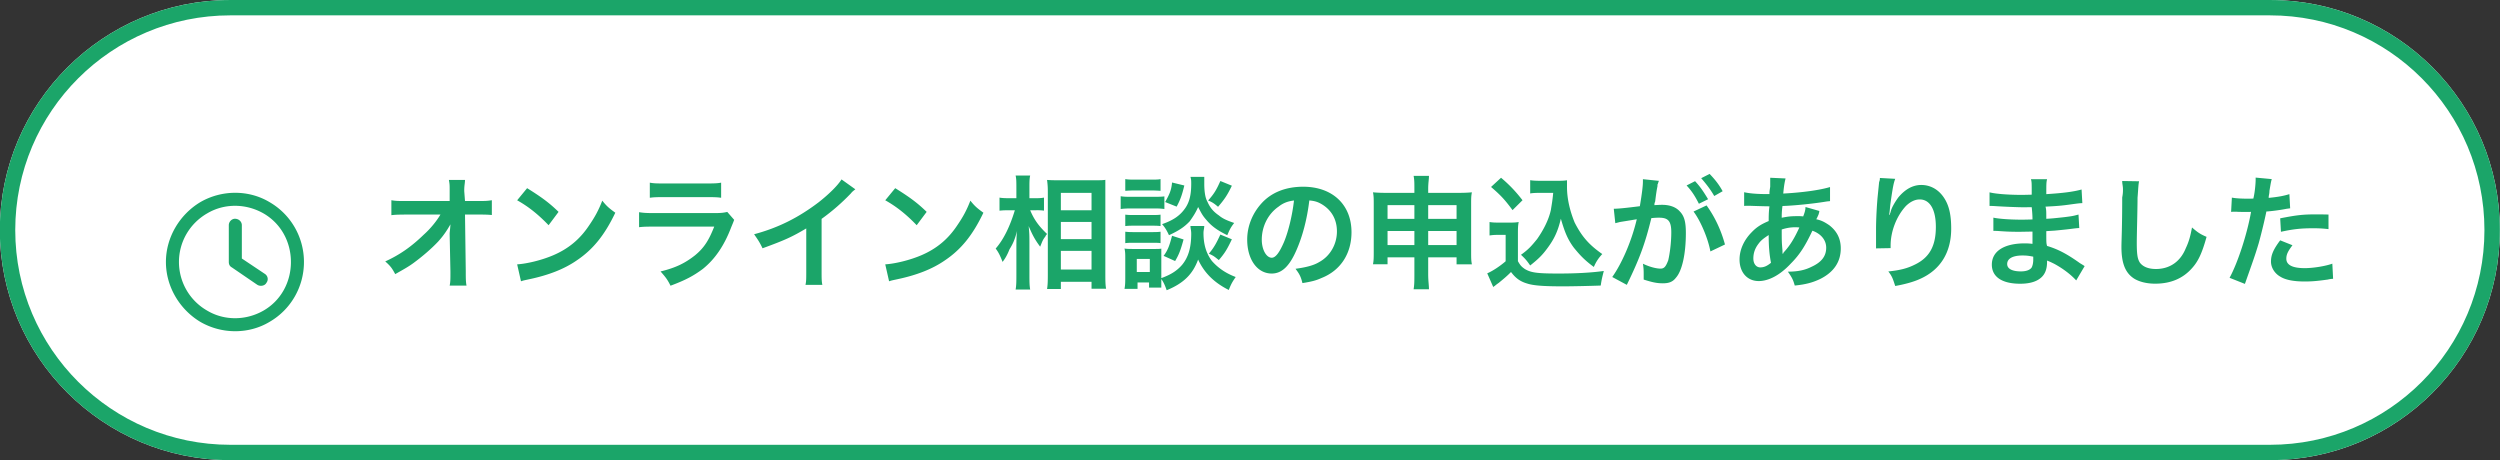
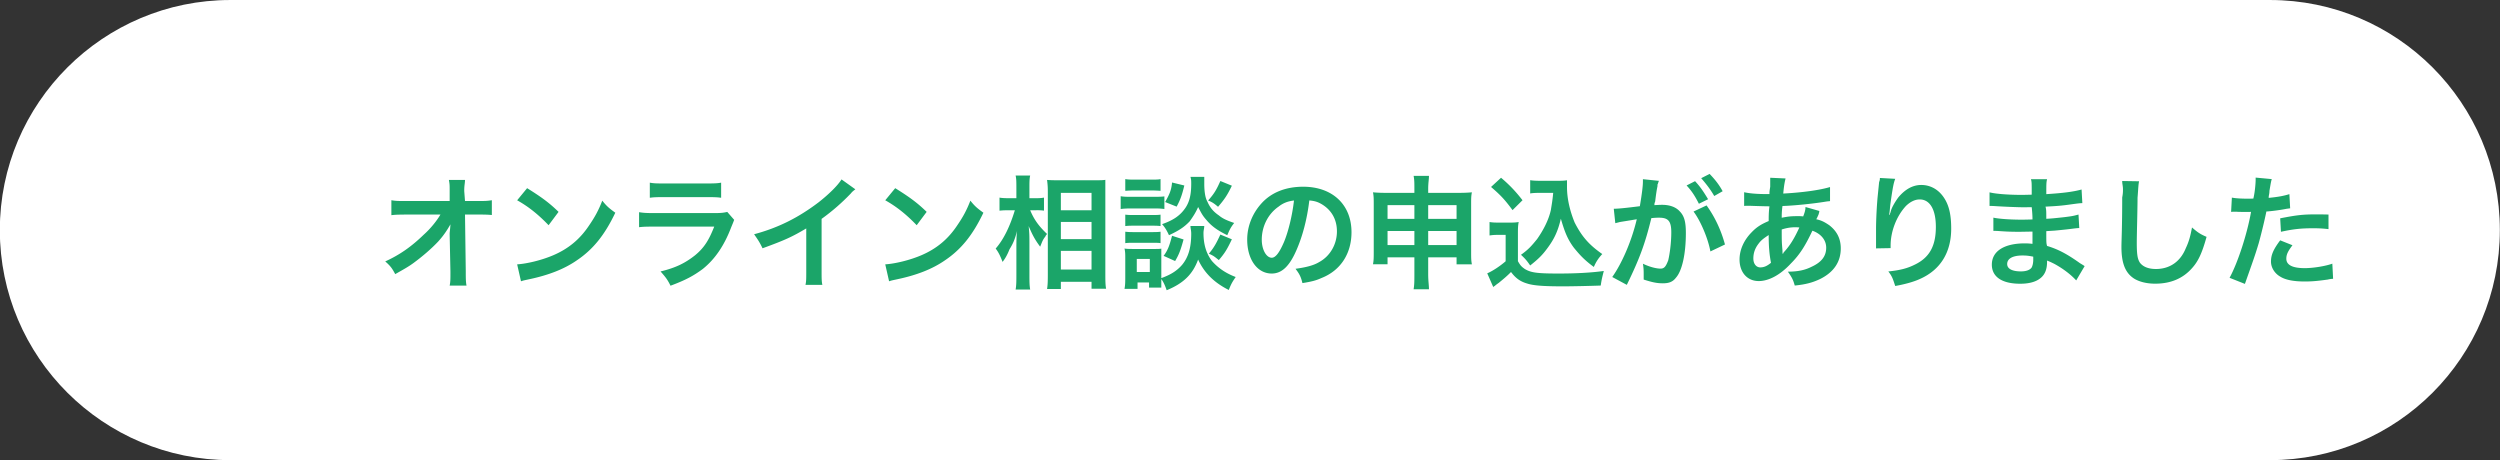
<svg xmlns="http://www.w3.org/2000/svg" width="100%" height="100%" viewBox="0 0 326 60" version="1.1" xml:space="preserve" fill-rule="evenodd" clip-rule="evenodd" stroke-linejoin="round" stroke-miterlimit="2">
  <rect x="0" y="0" width="326" height="60" fill="#333333" stroke="none" />
  <g>
    <g>
      <g>
        <path d="M325.98 30.002c0 16.558-13.398 30-29.978 30H30.042c-16.582 0-30.064-13.442-30.064-30s13.482-30 30.063-30h265.96c16.581 0 29.98 13.442 29.98 30z" fill="#fff" />
-         <path d="M325.98 30.002c0 16.558-13.398 30-29.978 30H30.042c-16.582 0-30.064-13.442-30.064-30s13.482-30 30.063-30h265.96c16.581 0 29.98 13.442 29.98 30zm-2.01 0c0-15.455-12.476-28-27.968-28H30.042c-15.493 0-28.054 12.545-28.054 28s12.561 28 28.053 28h265.96c15.493 0 27.97-12.545 27.97-28z" fill="#1ba569" />
      </g>
      <g transform="matrix(1 0 0 6.962 -4112.964 -964.116)">
        <g fill="#1ba569" fill-rule="nonzero">
-           <path d="M4171.6 142.882l.1.688v.042c0 .093 0 .155-.1.22h2.2c-.1-.065-.1-.151-.1-.265l-.1-1.066h1.6c1 0 1.4.002 1.9.009v-.277c-.6.013-.8.015-1.9.015h-1.6l-.1-.186v-.013c0-.095.1-.137.1-.196h-2.1c.1.087.1.087.1.212v.183h-5.5c-1.2 0-1.5 0-2.1-.015v.28c.6-.01.8-.01 2-.012h4.4c-.5.122-1.3.265-2.2.38-1.6.222-3.1.374-5 .498.7.089.9.13 1.3.238 1.2-.097 1.8-.146 2.4-.21 1.1-.116 2.3-.262 3.2-.4.8-.127 1.2-.223 1.6-.322 0 .036-.1.154-.1.165v.032zM4180.4 142.234c1.5.12 2.8.272 4.1.467l1.3-.25c-1.2-.168-2.2-.274-4.1-.444l-1.3.227zm.5 1.517c.4-.019.5-.02 1.1-.039 2.5-.076 4.5-.188 6.1-.345 2.2-.21 3.7-.48 5.1-.9-.8-.084-1.1-.118-1.7-.226-.5.187-1 .313-1.7.46-1.2.261-2.7.44-4.7.563-1.5.092-3.4.158-4.7.17l.5.317zM4197.7 142.187c.5-.01.8-.012 1.8-.012h5.7c1 0 1.3.002 1.8.012v-.283c-.5.013-.9.015-1.9.015h-5.6c-1 0-1.3-.002-1.8-.015v.283zm10.1.265c-.5.016-.8.022-1.8.022h-7.6c-1.1 0-1.5-.003-2.1-.017v.281c.6-.01 1-.011 2.1-.011h7.7c-.7.254-1.3.395-2.5.537-1.3.147-2.5.233-4.5.303.7.114.9.152 1.3.267 2-.107 3-.186 4.2-.313 1.6-.184 2.8-.438 3.7-.777.2-.07.3-.103.4-.144l-.9-.148zM4222.7 141.843c-.5.114-1.6.272-3 .43-2.6.283-5.2.474-8.4.597.5.104.7.144 1.1.263 2.9-.152 3.8-.21 5.7-.372v.809c0 .135 0 .181-.1.248h2.2c-.1-.063-.1-.129-.1-.255v-.981c1.4-.145 2.6-.295 3.8-.474.2-.036.3-.046.6-.08l-1.8-.185zM4228.4 142.234c1.5.12 2.8.272 4.1.467l1.3-.25c-1.2-.168-2.2-.274-4.1-.444l-1.3.227zm.5 1.517c.4-.019.5-.02 1.1-.039 2.5-.076 4.5-.188 6.1-.345 2.2-.21 3.7-.48 5.1-.9-.8-.084-1.1-.118-1.7-.226-.5.187-1 .313-1.7.46-1.2.261-2.7.44-4.7.563-1.5.092-3.4.158-4.7.17l.5.317zM4248.1 142.42c.4 0 .7.002 1 .008v-.244c-.3.008-.6.011-1 .011h-.9v-.188c0-.106 0-.177.1-.237h-1.9c.1.065.1.118.1.239v.186h-1c-.5 0-.9-.003-1.2-.011v.245c.4-.007.7-.008 1.2-.008h.8c-.6.283-1.4.537-2.5.717.4.076.6.14.9.25.3-.055.6-.124.9-.235.5-.116.7-.188 1-.349-.1.08-.1.245-.1.345v.474c0 .116 0 .208-.1.282h1.9c-.1-.07-.1-.167-.1-.282v-.592c0-.126 0-.18-.1-.314.5.168.8.251 1.5.386.3-.103.3-.12.7-.195 0-.009.1-.026.2-.043-1.1-.15-1.7-.272-2.2-.444h.8zm3.2 1.476v-.135h4v.13h1.9c-.1-.071-.1-.17-.1-.29v-1.516-.234c-.3.007-.6.008-1.3.008h-4.8c-.7 0-1-.001-1.5-.006.1.11.1.166.1.243v1.506c0 .113 0 .21-.1.294h1.8zm0-1.801h4v.326h-4v-.326zm0 .544h4v.323h-4v-.323zm0 .542h4v.35h-4v-.35zM4268.2 142.717c0 .044.1.079.1.142 0 .27-.4.448-1.2.586-.7.115-1.5.184-2.7.247v-.386-.166c-.3.006-.4.006-1 .006h-2.7c-.5 0-.8-.001-1.1-.008.1.061.1.11.1.18v.351c0 .073 0 .154-.1.224h1.7v-.12h1.5v.096h1.6v-.16c.3.058.5.127.7.21 2.2-.13 3.4-.299 4.1-.575.8.25 2.1.434 4 .57.3-.114.5-.159.9-.243-1.3-.07-2.3-.17-3.1-.3-.7-.133-1.1-.298-1.1-.525 0-.049.1-.088.1-.13h-1.8zm-7 .616h1.7v.244h-1.7v-.244zm-1.5-1.276c.4-.004.7-.007 1.3-.007h2c.6 0 .9.003 1.3.007v-.22c-.3.01-.6.01-1.3.01h-2c-.6 0-.9 0-1.3-.01v.22zm-.6.34c.4-.006.7-.01 1.3-.01h3.2c.6 0 .8.004 1.2.01v-.236c-.4.007-.7.008-1.3.008h-3.1c-.6 0-.9-.001-1.3-.011v.24zm.6.32c.3-.005.5-.007 1-.007h2.6c.5 0 .7.002 1 .007v-.214c-.2.005-.5.007-1 .007h-2.6c-.5 0-.7-.002-1-.007v.214zm0 .32c.3-.006.5-.007 1-.007h2.6c.5 0 .8.001 1 .007v-.214c-.2.004-.5.007-1 .007h-2.6c-.5 0-.7-.003-1-.007v.214zm6.1-1.136c-.1.16-.4.234-.9.366l1.5.086c.5-.135.7-.218 1-.396l-1.6-.056zm6.3-.028c-.5.161-.8.238-1.6.365.6.035.8.058 1.3.118.8-.133 1.2-.215 1.8-.395l-1.5-.088zm-6.3 1.026c-.3.162-.5.262-1.1.376l1.5.097c.5-.122.7-.196 1.1-.404l-1.5-.069zm6.3-.023c-.5.154-.8.239-1.5.358.7.046.7.053 1.3.12.8-.133 1.1-.208 1.7-.389l-1.5-.089zm-3.9-1.08c.1.05.1.075.1.128 0 .194-.2.326-.7.44-.7.153-1.6.242-3.1.317.4.066.6.115.9.207 1.3-.087 2-.153 2.7-.26.4-.08.8-.166 1.1-.268.5.137.6.164 1.1.246.7.12 1.5.198 2.7.282.3-.098.4-.137.9-.229-1-.05-1.5-.082-2-.142-.8-.078-1.2-.16-1.5-.26-.3-.073-.4-.208-.4-.33v-.131h-1.8zM4283.7 142.237c.7.009 1.1.027 1.6.069 1.3.11 2 .289 2 .51 0 .245-.9.464-2.3.574-.7.062-1.7.1-3.1.127.5.096.7.146.9.268 1.2-.027 1.8-.05 2.5-.096 2.5-.142 3.9-.46 3.9-.857 0-.518-2.5-.852-6.3-.852-2.3 0-4.2.109-5.5.322-1.1.178-1.8.415-1.8.668 0 .37 1.3.636 3.2.636 1.3 0 2.3-.135 3.2-.431.8-.26 1.4-.578 1.7-.938zm-2 .001c-.2.26-.7.57-1.3.777-.6.199-1.1.295-1.6.295-.7 0-1.3-.15-1.3-.338 0-.245.8-.482 2.2-.62.6-.068 1.2-.1 2-.114zM4297.4 143.303v.31c0 .13 0 .198-.1.287h2c0-.08-.1-.149-.1-.287v-.31h3.7v.13h2c-.1-.066-.1-.126-.1-.235v-.895c0-.1 0-.15.1-.218-.6.007-1 .01-1.9.01h-3.8v-.076c0-.111.1-.173.1-.242h-2c.1.076.1.131.1.25v.068h-3.6c-.8 0-1.2-.003-1.8-.01.1.069.1.126.1.22v.893c0 .1 0 .165-.1.235h1.9v-.13h3.5zm0-.978v.257h-3.5v-.257h3.5zm1.8 0h3.7v.257h-3.7v-.257zm-1.8.484v.264h-3.5v-.264h3.5zm1.8 0h3.7v.264h-3.7v-.264zM4315.5 142.095c-.1.158-.2.224-.3.319-.3.195-1 .383-1.8.547-.7.123-1.1.192-2.1.294.6.08.8.117 1.2.2 1.1-.125 1.6-.198 2.2-.315.9-.172 1.4-.317 1.8-.561.5.251.9.39 1.7.544.8.141 1.4.233 2.6.36.3-.1.6-.164 1.1-.242-1.8-.18-2.7-.338-3.6-.59-.6-.21-1-.441-1-.667v-.125c-.3.007-.6.01-1.2.01h-2.2c-.7 0-1-.003-1.4-.011v.248c.4-.01.8-.011 1.4-.011h1.6zm-8.1-.11c1.3.16 1.8.24 2.8.433l1.3-.185c-.8-.148-1.6-.276-2.8-.421l-1.3.172zm-.2.908c.4-.008.6-.011 1.1-.011h1v.494c-.7.088-1.7.184-2.4.226l.8.262c0-.01 0-.01.2-.028.1-.013.2-.025.5-.055.7-.083 1.1-.13 1.6-.204.6.116 1.2.178 2.1.216.8.038 2.1.053 4.7.053 1.1 0 3.4-.007 4.9-.015.1-.104.2-.162.4-.273-1.6.032-3.6.048-5.9.048-2.8 0-3.6-.016-4.4-.085-.5-.05-.6-.073-.9-.146v-.482c0-.127 0-.176.1-.252-.4.01-.7.011-1.2.011h-1.3c-.6 0-.9-.001-1.3-.011v.252zM4333.8 142.445c.9.168 1.9.506 2.2.747l1.9-.13c-.5-.265-1.3-.513-2.4-.732l-1.7.115zm-4.7-.505c.1-.023.1-.052.2-.07l-2.1-.031v.042c0 .077-.1.208-.4.464-1.9.034-2.7.046-3.4.048l.2.27.6-.022 1.5-.035.7-.017c-.7.426-2 .84-3.2 1.082l1.9.147c1.7-.5 2.4-.78 3.2-1.25.4-.005.6-.008 1-.008 1.2 0 1.6.063 1.6.274 0 .196-.2.404-.4.525-.3.112-.5.155-1 .155-.6 0-1.5-.036-2.3-.092.1.09.1.136.1.195v.102c1.1.05 1.7.07 2.5.07s1.3-.028 1.7-.104c.8-.127 1.3-.441 1.3-.838 0-.208-.2-.318-.8-.406-.5-.08-1.3-.122-2.3-.122-.3 0-.6.003-1 .006 0-.03 0-.03.1-.07.1-.124.2-.218.3-.285v-.03zm3.8.017c.7.109 1.1.2 1.6.342l1.2-.085c-.6-.142-1-.23-1.7-.338l-1.1.08zm4.7.108c-.5-.131-1-.219-1.7-.325l-1.1.08c.6.1 1.2.207 1.7.334l1.1-.09zM4348.4 142.36c0 .054-.1.102-.3.176-.3-.005-.4-.005-.6-.005-1 0-1.3.005-2.2.03 0-.048 0-.122.1-.22 1.3-.005 3.9-.04 5.6-.081.3-.007.4-.007.6-.01v-.264c-1.3.056-3.5.102-6.1.122.1-.161.2-.22.3-.283l-2-.013v.168c-.1.092-.1.092-.1.138h-.3c-1.3 0-2.3-.012-3-.035v.257c.2-.003.3-.003.4-.003h.3c1.5.008 2.4.01 2.6.01-.1.11-.1.202-.1.276-1 .06-1.6.117-2.2.207-1 .144-1.6.326-1.6.514 0 .239 1 .403 2.5.403 1.3 0 2.8-.112 4.2-.33 1.2-.173 1.9-.34 2.8-.613 1.1.055 1.8.173 1.8.318 0 .158-.6.271-1.9.357-.9.065-1.8.091-3.1.092.6.121.7.161.9.26 1.4-.02 2.3-.054 3.3-.122 1.8-.128 2.7-.323 2.7-.574 0-.181-.5-.323-1.5-.434-.6-.058-1-.09-1.7-.112.1-.022.1-.023.3-.088.1-.049.1-.049.1-.067l-1.8-.074zm-4.8.525c0 .222.1.37.3.52-.5.059-.9.086-1.4.086-.5 0-.9-.063-.9-.167 0-.097.2-.19.7-.281.3-.058.6-.092 1.3-.158zm1.8.347v-.025-.03c-.1-.162-.1-.185-.1-.396a37.163 37.163 0 012.3-.038c-.6.19-1.2.337-2 .46-.1.018-.1.018-.1.03h-.1zM4358.1 141.816c0 .03 0 .039-.1.078l-.2.285c-.1.158-.2.414-.2.6v.356l1.9-.005v-.047c0-.274.8-.557 2-.743.6-.083 1.2-.122 1.8-.122 1.3 0 2.1.184 2.1.514 0 .351-.8.57-2.7.704-1 .072-1.9.107-3.5.131.5.09.6.14.9.272 1.2-.03 2.4-.077 3.2-.13 2.7-.17 4.1-.5 4.1-.943 0-.272-.3-.459-1.1-.612-.7-.134-1.7-.207-2.8-.207-1.1 0-2.1.079-3 .234-.4.08-.9.194-1 .274-.1.036-.1.036-.1.05h-.1c.1-.054.1-.133.2-.23.3-.305.4-.364.6-.443l-2-.016zM4384.8 143.467c-.2-.02-.3-.028-.6-.054-1.7-.175-2.9-.264-4.3-.324-.1-.055-.1-.055-.1-.277l1.1-.01c1.2-.016 1.9-.028 2.1-.032.4-.007.8-.015 1.1-.016l-.1-.253c-.7.028-.9.032-1.9.05-1.5.023-1.5.023-2.3.03 0-.142 0-.17-.1-.228 1.5-.011 2.1-.017 3.5-.046.9-.017.9-.017 1.3-.02l-.1-.255c-1.1.044-2.5.068-4.6.087 0-.188 0-.218.1-.28h-2.1c.1.057.1.06.1.29l-1.2.004c-1.8 0-3.5-.018-4.3-.048v.255h.3l.3.002c1.1.011 3.1.023 3.9.023l1-.002c.1.131.1.209.1.23-.5.002-1 .004-1.4.004-1.5 0-3-.015-3.7-.038v.248c.2 0 .4 0 .6.002 1.3.014 1.9.015 2.9.015l1.6-.004V143.05c-.4-.007-.7-.009-1-.009-2.7 0-4.3.147-4.3.398 0 .227 1.3.358 3.7.358 1.1 0 2-.032 2.6-.1.6-.065.9-.164.9-.31v-.024c.4.023.5.03.9.058 1.1.084 2.2.202 2.9.314l1.1-.268zm-6.7-.177v.054c0 .07-.1.118-.2.147-.2.046-.7.075-1.4.075-1.2 0-1.8-.053-1.8-.138 0-.1.7-.16 2-.16.5 0 .8.005 1.4.022zM4389.7 141.873c0 .06.1.092.1.157 0 .032 0 .08-.1.15 0 .575-.1.805-.1.926 0 .307.5.484 1.6.59.7.065 1.7.1 2.8.1 2 0 3.6-.095 4.8-.29.8-.127 1.3-.276 1.9-.587-.8-.05-1.1-.076-1.9-.176-.2.158-.4.265-.8.386-.7.253-2.1.392-3.9.392-1 0-1.7-.043-2.1-.12-.3-.068-.4-.151-.4-.37 0-.162.1-.629.1-.843.1-.177.1-.243.2-.31l-2.2-.005zM4403.9 142.451l.3-.003c.2 0 .4 0 .7.003l.5.001h.9l.2-.001c-.5.408-1.7.944-2.8 1.235l2 .114c1-.407 1.3-.522 1.8-.762.4-.208.8-.452 1-.594.5-.003 1.8-.026 2.6-.05l.5-.01-.1-.265c-.8.035-1.5.053-2.7.07 0-.054.1-.067.1-.132.2-.168.2-.168.3-.22l-2.1-.028v.042c0 .064-.1.24-.3.351-.3.002-.5.002-.7.002-.9 0-1.6-.006-2.1-.02l-.1.267zm12.7.05c-1-.003-1.1-.003-1.6-.003-1.7 0-2.5.012-4.7.074l.1.252c1.6-.05 2.6-.066 4.2-.066.8 0 1.3.005 2 .016v-.273zm-6.3.483c-.9.172-1.2.276-1.2.398 0 .115.5.224 1.2.281.7.064 1.8.092 3.2.092.9 0 1.6-.008 3-.036.3-.01.4-.011.7-.015l-.1-.283c-.9.047-2.5.084-3.6.084-1.6 0-2.4-.06-2.4-.176 0-.08.2-.138.8-.253l-1.6-.092z" />
+           <path d="M4171.6 142.882l.1.688v.042c0 .093 0 .155-.1.22h2.2c-.1-.065-.1-.151-.1-.265l-.1-1.066h1.6c1 0 1.4.002 1.9.009v-.277c-.6.013-.8.015-1.9.015h-1.6l-.1-.186v-.013c0-.095.1-.137.1-.196h-2.1c.1.087.1.087.1.212v.183h-5.5c-1.2 0-1.5 0-2.1-.015v.28c.6-.01.8-.01 2-.012h4.4c-.5.122-1.3.265-2.2.38-1.6.222-3.1.374-5 .498.7.089.9.13 1.3.238 1.2-.097 1.8-.146 2.4-.21 1.1-.116 2.3-.262 3.2-.4.8-.127 1.2-.223 1.6-.322 0 .036-.1.154-.1.165v.032zM4180.4 142.234c1.5.12 2.8.272 4.1.467l1.3-.25c-1.2-.168-2.2-.274-4.1-.444l-1.3.227zm.5 1.517c.4-.019.5-.02 1.1-.039 2.5-.076 4.5-.188 6.1-.345 2.2-.21 3.7-.48 5.1-.9-.8-.084-1.1-.118-1.7-.226-.5.187-1 .313-1.7.46-1.2.261-2.7.44-4.7.563-1.5.092-3.4.158-4.7.17l.5.317zM4197.7 142.187c.5-.01.8-.012 1.8-.012h5.7c1 0 1.3.002 1.8.012v-.283c-.5.013-.9.015-1.9.015h-5.6c-1 0-1.3-.002-1.8-.015v.283zm10.1.265c-.5.016-.8.022-1.8.022h-7.6c-1.1 0-1.5-.003-2.1-.017v.281c.6-.01 1-.011 2.1-.011h7.7c-.7.254-1.3.395-2.5.537-1.3.147-2.5.233-4.5.303.7.114.9.152 1.3.267 2-.107 3-.186 4.2-.313 1.6-.184 2.8-.438 3.7-.777.2-.07.3-.103.4-.144l-.9-.148zM4222.7 141.843c-.5.114-1.6.272-3 .43-2.6.283-5.2.474-8.4.597.5.104.7.144 1.1.263 2.9-.152 3.8-.21 5.7-.372v.809c0 .135 0 .181-.1.248h2.2c-.1-.063-.1-.129-.1-.255v-.981c1.4-.145 2.6-.295 3.8-.474.2-.036.3-.046.6-.08l-1.8-.185zM4228.4 142.234c1.5.12 2.8.272 4.1.467l1.3-.25c-1.2-.168-2.2-.274-4.1-.444l-1.3.227zm.5 1.517c.4-.019.5-.02 1.1-.039 2.5-.076 4.5-.188 6.1-.345 2.2-.21 3.7-.48 5.1-.9-.8-.084-1.1-.118-1.7-.226-.5.187-1 .313-1.7.46-1.2.261-2.7.44-4.7.563-1.5.092-3.4.158-4.7.17l.5.317zM4248.1 142.42c.4 0 .7.002 1 .008v-.244c-.3.008-.6.011-1 .011h-.9v-.188c0-.106 0-.177.1-.237h-1.9c.1.065.1.118.1.239v.186h-1c-.5 0-.9-.003-1.2-.011v.245c.4-.007.7-.008 1.2-.008h.8c-.6.283-1.4.537-2.5.717.4.076.6.14.9.25.3-.055.6-.124.9-.235.5-.116.7-.188 1-.349-.1.08-.1.245-.1.345v.474c0 .116 0 .208-.1.282h1.9c-.1-.07-.1-.167-.1-.282v-.592c0-.126 0-.18-.1-.314.5.168.8.251 1.5.386.3-.103.3-.12.7-.195 0-.009.1-.026.2-.043-1.1-.15-1.7-.272-2.2-.444h.8zm3.2 1.476v-.135h4v.13h1.9c-.1-.071-.1-.17-.1-.29v-1.516-.234c-.3.007-.6.008-1.3.008h-4.8c-.7 0-1-.001-1.5-.006.1.11.1.166.1.243v1.506c0 .113 0 .21-.1.294h1.8zm0-1.801h4v.326h-4v-.326zm0 .544h4v.323h-4v-.323zm0 .542h4v.35h-4v-.35zM4268.2 142.717c0 .044.1.079.1.142 0 .27-.4.448-1.2.586-.7.115-1.5.184-2.7.247v-.386-.166c-.3.006-.4.006-1 .006h-2.7c-.5 0-.8-.001-1.1-.008.1.061.1.11.1.18v.351c0 .073 0 .154-.1.224h1.7v-.12h1.5v.096h1.6v-.16c.3.058.5.127.7.21 2.2-.13 3.4-.299 4.1-.575.8.25 2.1.434 4 .57.3-.114.5-.159.9-.243-1.3-.07-2.3-.17-3.1-.3-.7-.133-1.1-.298-1.1-.525 0-.049.1-.088.1-.13h-1.8zm-7 .616h1.7v.244h-1.7v-.244zm-1.5-1.276c.4-.004.7-.007 1.3-.007h2c.6 0 .9.003 1.3.007v-.22c-.3.01-.6.01-1.3.01h-2c-.6 0-.9 0-1.3-.01v.22zm-.6.34c.4-.006.7-.01 1.3-.01h3.2c.6 0 .8.004 1.2.01v-.236c-.4.007-.7.008-1.3.008h-3.1c-.6 0-.9-.001-1.3-.011v.24zm.6.32c.3-.005.5-.007 1-.007h2.6c.5 0 .7.002 1 .007v-.214c-.2.005-.5.007-1 .007h-2.6c-.5 0-.7-.002-1-.007v.214zm0 .32c.3-.006.5-.007 1-.007h2.6c.5 0 .8.001 1 .007v-.214c-.2.004-.5.007-1 .007h-2.6c-.5 0-.7-.003-1-.007v.214zm6.1-1.136c-.1.16-.4.234-.9.366l1.5.086c.5-.135.7-.218 1-.396l-1.6-.056zm6.3-.028c-.5.161-.8.238-1.6.365.6.035.8.058 1.3.118.8-.133 1.2-.215 1.8-.395l-1.5-.088zm-6.3 1.026c-.3.162-.5.262-1.1.376l1.5.097c.5-.122.7-.196 1.1-.404l-1.5-.069zm6.3-.023c-.5.154-.8.239-1.5.358.7.046.7.053 1.3.12.8-.133 1.1-.208 1.7-.389l-1.5-.089zm-3.9-1.08c.1.05.1.075.1.128 0 .194-.2.326-.7.44-.7.153-1.6.242-3.1.317.4.066.6.115.9.207 1.3-.087 2-.153 2.7-.26.4-.08.8-.166 1.1-.268.5.137.6.164 1.1.246.7.12 1.5.198 2.7.282.3-.098.4-.137.9-.229-1-.05-1.5-.082-2-.142-.8-.078-1.2-.16-1.5-.26-.3-.073-.4-.208-.4-.33v-.131h-1.8zM4283.7 142.237c.7.009 1.1.027 1.6.069 1.3.11 2 .289 2 .51 0 .245-.9.464-2.3.574-.7.062-1.7.1-3.1.127.5.096.7.146.9.268 1.2-.027 1.8-.05 2.5-.096 2.5-.142 3.9-.46 3.9-.857 0-.518-2.5-.852-6.3-.852-2.3 0-4.2.109-5.5.322-1.1.178-1.8.415-1.8.668 0 .37 1.3.636 3.2.636 1.3 0 2.3-.135 3.2-.431.8-.26 1.4-.578 1.7-.938m-2 .001c-.2.26-.7.57-1.3.777-.6.199-1.1.295-1.6.295-.7 0-1.3-.15-1.3-.338 0-.245.8-.482 2.2-.62.6-.068 1.2-.1 2-.114zM4297.4 143.303v.31c0 .13 0 .198-.1.287h2c0-.08-.1-.149-.1-.287v-.31h3.7v.13h2c-.1-.066-.1-.126-.1-.235v-.895c0-.1 0-.15.1-.218-.6.007-1 .01-1.9.01h-3.8v-.076c0-.111.1-.173.1-.242h-2c.1.076.1.131.1.25v.068h-3.6c-.8 0-1.2-.003-1.8-.01.1.069.1.126.1.22v.893c0 .1 0 .165-.1.235h1.9v-.13h3.5zm0-.978v.257h-3.5v-.257h3.5zm1.8 0h3.7v.257h-3.7v-.257zm-1.8.484v.264h-3.5v-.264h3.5zm1.8 0h3.7v.264h-3.7v-.264zM4315.5 142.095c-.1.158-.2.224-.3.319-.3.195-1 .383-1.8.547-.7.123-1.1.192-2.1.294.6.08.8.117 1.2.2 1.1-.125 1.6-.198 2.2-.315.9-.172 1.4-.317 1.8-.561.5.251.9.39 1.7.544.8.141 1.4.233 2.6.36.3-.1.6-.164 1.1-.242-1.8-.18-2.7-.338-3.6-.59-.6-.21-1-.441-1-.667v-.125c-.3.007-.6.01-1.2.01h-2.2c-.7 0-1-.003-1.4-.011v.248c.4-.01.8-.011 1.4-.011h1.6zm-8.1-.11c1.3.16 1.8.24 2.8.433l1.3-.185c-.8-.148-1.6-.276-2.8-.421l-1.3.172zm-.2.908c.4-.008.6-.011 1.1-.011h1v.494c-.7.088-1.7.184-2.4.226l.8.262c0-.01 0-.01.2-.028.1-.013.2-.025.5-.055.7-.083 1.1-.13 1.6-.204.6.116 1.2.178 2.1.216.8.038 2.1.053 4.7.053 1.1 0 3.4-.007 4.9-.015.1-.104.2-.162.4-.273-1.6.032-3.6.048-5.9.048-2.8 0-3.6-.016-4.4-.085-.5-.05-.6-.073-.9-.146v-.482c0-.127 0-.176.1-.252-.4.01-.7.011-1.2.011h-1.3c-.6 0-.9-.001-1.3-.011v.252zM4333.8 142.445c.9.168 1.9.506 2.2.747l1.9-.13c-.5-.265-1.3-.513-2.4-.732l-1.7.115zm-4.7-.505c.1-.023.1-.052.2-.07l-2.1-.031v.042c0 .077-.1.208-.4.464-1.9.034-2.7.046-3.4.048l.2.27.6-.022 1.5-.035.7-.017c-.7.426-2 .84-3.2 1.082l1.9.147c1.7-.5 2.4-.78 3.2-1.25.4-.005.6-.008 1-.008 1.2 0 1.6.063 1.6.274 0 .196-.2.404-.4.525-.3.112-.5.155-1 .155-.6 0-1.5-.036-2.3-.092.1.09.1.136.1.195v.102c1.1.05 1.7.07 2.5.07s1.3-.028 1.7-.104c.8-.127 1.3-.441 1.3-.838 0-.208-.2-.318-.8-.406-.5-.08-1.3-.122-2.3-.122-.3 0-.6.003-1 .006 0-.03 0-.03.1-.07.1-.124.2-.218.3-.285v-.03zm3.8.017c.7.109 1.1.2 1.6.342l1.2-.085c-.6-.142-1-.23-1.7-.338l-1.1.08zm4.7.108c-.5-.131-1-.219-1.7-.325l-1.1.08c.6.1 1.2.207 1.7.334l1.1-.09zM4348.4 142.36c0 .054-.1.102-.3.176-.3-.005-.4-.005-.6-.005-1 0-1.3.005-2.2.03 0-.048 0-.122.1-.22 1.3-.005 3.9-.04 5.6-.081.3-.007.4-.007.6-.01v-.264c-1.3.056-3.5.102-6.1.122.1-.161.2-.22.3-.283l-2-.013v.168c-.1.092-.1.092-.1.138h-.3c-1.3 0-2.3-.012-3-.035v.257c.2-.003.3-.003.4-.003h.3c1.5.008 2.4.01 2.6.01-.1.11-.1.202-.1.276-1 .06-1.6.117-2.2.207-1 .144-1.6.326-1.6.514 0 .239 1 .403 2.5.403 1.3 0 2.8-.112 4.2-.33 1.2-.173 1.9-.34 2.8-.613 1.1.055 1.8.173 1.8.318 0 .158-.6.271-1.9.357-.9.065-1.8.091-3.1.092.6.121.7.161.9.26 1.4-.02 2.3-.054 3.3-.122 1.8-.128 2.7-.323 2.7-.574 0-.181-.5-.323-1.5-.434-.6-.058-1-.09-1.7-.112.1-.022.1-.023.3-.088.1-.049.1-.049.1-.067l-1.8-.074zm-4.8.525c0 .222.1.37.3.52-.5.059-.9.086-1.4.086-.5 0-.9-.063-.9-.167 0-.097.2-.19.7-.281.3-.058.6-.092 1.3-.158zm1.8.347v-.025-.03c-.1-.162-.1-.185-.1-.396a37.163 37.163 0 012.3-.038c-.6.19-1.2.337-2 .46-.1.018-.1.018-.1.03h-.1zM4358.1 141.816c0 .03 0 .039-.1.078l-.2.285c-.1.158-.2.414-.2.6v.356l1.9-.005v-.047c0-.274.8-.557 2-.743.6-.083 1.2-.122 1.8-.122 1.3 0 2.1.184 2.1.514 0 .351-.8.57-2.7.704-1 .072-1.9.107-3.5.131.5.09.6.14.9.272 1.2-.03 2.4-.077 3.2-.13 2.7-.17 4.1-.5 4.1-.943 0-.272-.3-.459-1.1-.612-.7-.134-1.7-.207-2.8-.207-1.1 0-2.1.079-3 .234-.4.08-.9.194-1 .274-.1.036-.1.036-.1.05h-.1c.1-.054.1-.133.2-.23.3-.305.4-.364.6-.443l-2-.016zM4384.8 143.467c-.2-.02-.3-.028-.6-.054-1.7-.175-2.9-.264-4.3-.324-.1-.055-.1-.055-.1-.277l1.1-.01c1.2-.016 1.9-.028 2.1-.032.4-.007.8-.015 1.1-.016l-.1-.253c-.7.028-.9.032-1.9.05-1.5.023-1.5.023-2.3.03 0-.142 0-.17-.1-.228 1.5-.011 2.1-.017 3.5-.046.9-.017.9-.017 1.3-.02l-.1-.255c-1.1.044-2.5.068-4.6.087 0-.188 0-.218.1-.28h-2.1c.1.057.1.06.1.29l-1.2.004c-1.8 0-3.5-.018-4.3-.048v.255h.3l.3.002c1.1.011 3.1.023 3.9.023l1-.002c.1.131.1.209.1.23-.5.002-1 .004-1.4.004-1.5 0-3-.015-3.7-.038v.248c.2 0 .4 0 .6.002 1.3.014 1.9.015 2.9.015l1.6-.004V143.05c-.4-.007-.7-.009-1-.009-2.7 0-4.3.147-4.3.398 0 .227 1.3.358 3.7.358 1.1 0 2-.032 2.6-.1.6-.065.9-.164.9-.31v-.024c.4.023.5.03.9.058 1.1.084 2.2.202 2.9.314l1.1-.268zm-6.7-.177v.054c0 .07-.1.118-.2.147-.2.046-.7.075-1.4.075-1.2 0-1.8-.053-1.8-.138 0-.1.7-.16 2-.16.5 0 .8.005 1.4.022zM4389.7 141.873c0 .06.1.092.1.157 0 .032 0 .08-.1.15 0 .575-.1.805-.1.926 0 .307.5.484 1.6.59.7.065 1.7.1 2.8.1 2 0 3.6-.095 4.8-.29.8-.127 1.3-.276 1.9-.587-.8-.05-1.1-.076-1.9-.176-.2.158-.4.265-.8.386-.7.253-2.1.392-3.9.392-1 0-1.7-.043-2.1-.12-.3-.068-.4-.151-.4-.37 0-.162.1-.629.1-.843.1-.177.1-.243.2-.31l-2.2-.005zM4403.9 142.451l.3-.003c.2 0 .4 0 .7.003l.5.001h.9l.2-.001c-.5.408-1.7.944-2.8 1.235l2 .114c1-.407 1.3-.522 1.8-.762.4-.208.8-.452 1-.594.5-.003 1.8-.026 2.6-.05l.5-.01-.1-.265c-.8.035-1.5.053-2.7.07 0-.054.1-.067.1-.132.2-.168.2-.168.3-.22l-2.1-.028v.042c0 .064-.1.24-.3.351-.3.002-.5.002-.7.002-.9 0-1.6-.006-2.1-.02l-.1.267zm12.7.05c-1-.003-1.1-.003-1.6-.003-1.7 0-2.5.012-4.7.074l.1.252c1.6-.05 2.6-.066 4.2-.066.8 0 1.3.005 2 .016v-.273zm-6.3.483c-.9.172-1.2.276-1.2.398 0 .115.5.224 1.2.281.7.064 1.8.092 3.2.092.9 0 1.6-.008 3-.036.3-.01.4-.011.7-.015l-.1-.283c-.9.047-2.5.084-3.6.084-1.6 0-2.4-.06-2.4-.176 0-.08.2-.138.8-.253l-1.6-.092z" />
        </g>
        <g id="_-i-class--fa-regular-fa-clock----i-">
-           <path d="M17438 1664.87c0 2.62-1.3 5.03-3.6 6.34-2.3 1.3-5.1 1.3-7.3 0a7.283 7.283 0 01-3.7-6.34c0-2.61 1.4-5.02 3.7-6.33 2.2-1.3 5-1.3 7.3 0 2.3 1.31 3.6 3.72 3.6 6.33zm-16.3 0c0 3.22 1.8 6.19 4.5 7.8 2.8 1.61 6.3 1.61 9 0 2.8-1.61 4.5-4.58 4.5-7.8 0-3.21-1.7-6.18-4.5-7.79-2.7-1.61-6.2-1.61-9 0-2.7 1.61-4.5 4.58-4.5 7.79zm8.2-4.78v4.78c0 .29.1.55.4.71l3.3 2.25c.4.26 1 .15 1.2-.24.3-.39.2-.91-.2-1.17l-3-2v-4.33c0-.47-.4-.84-.9-.84-.4 0-.8.37-.8.84z" fill="#1ba569" fill-rule="nonzero" transform="matrix(1 0 0 .144 -13287.1 -96.352)" />
-         </g>
+           </g>
      </g>
    </g>
  </g>
</svg>